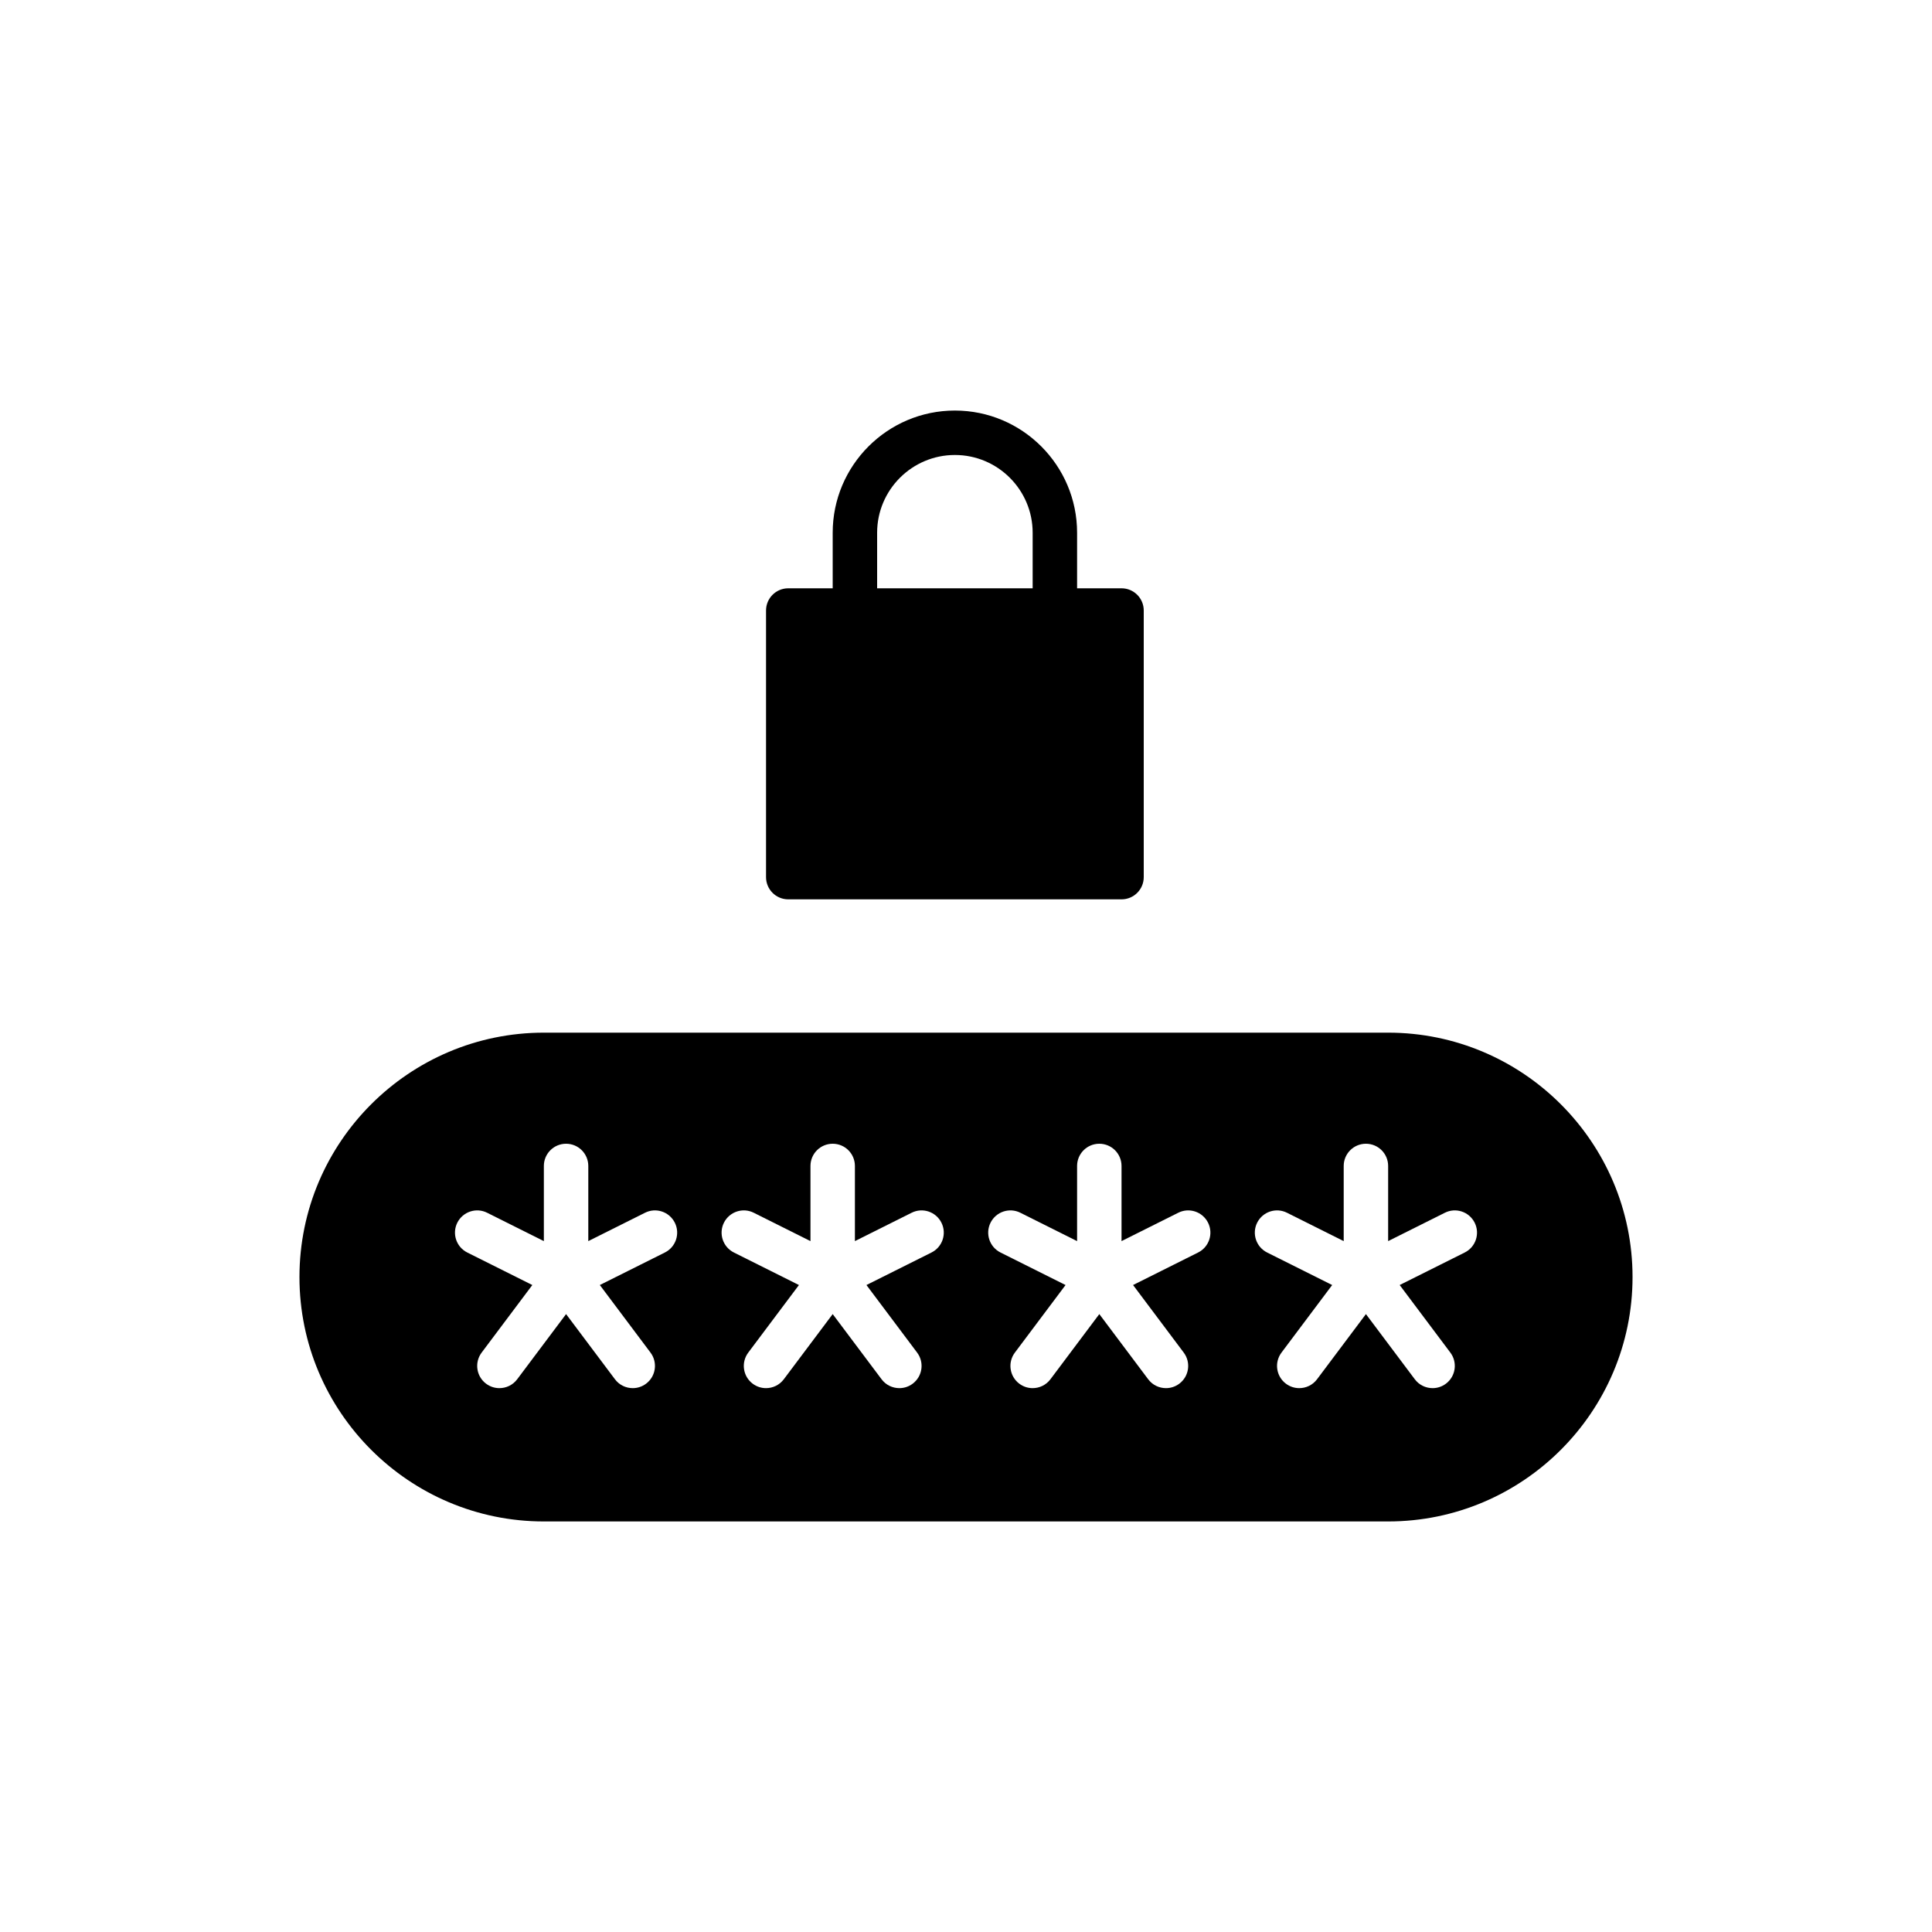
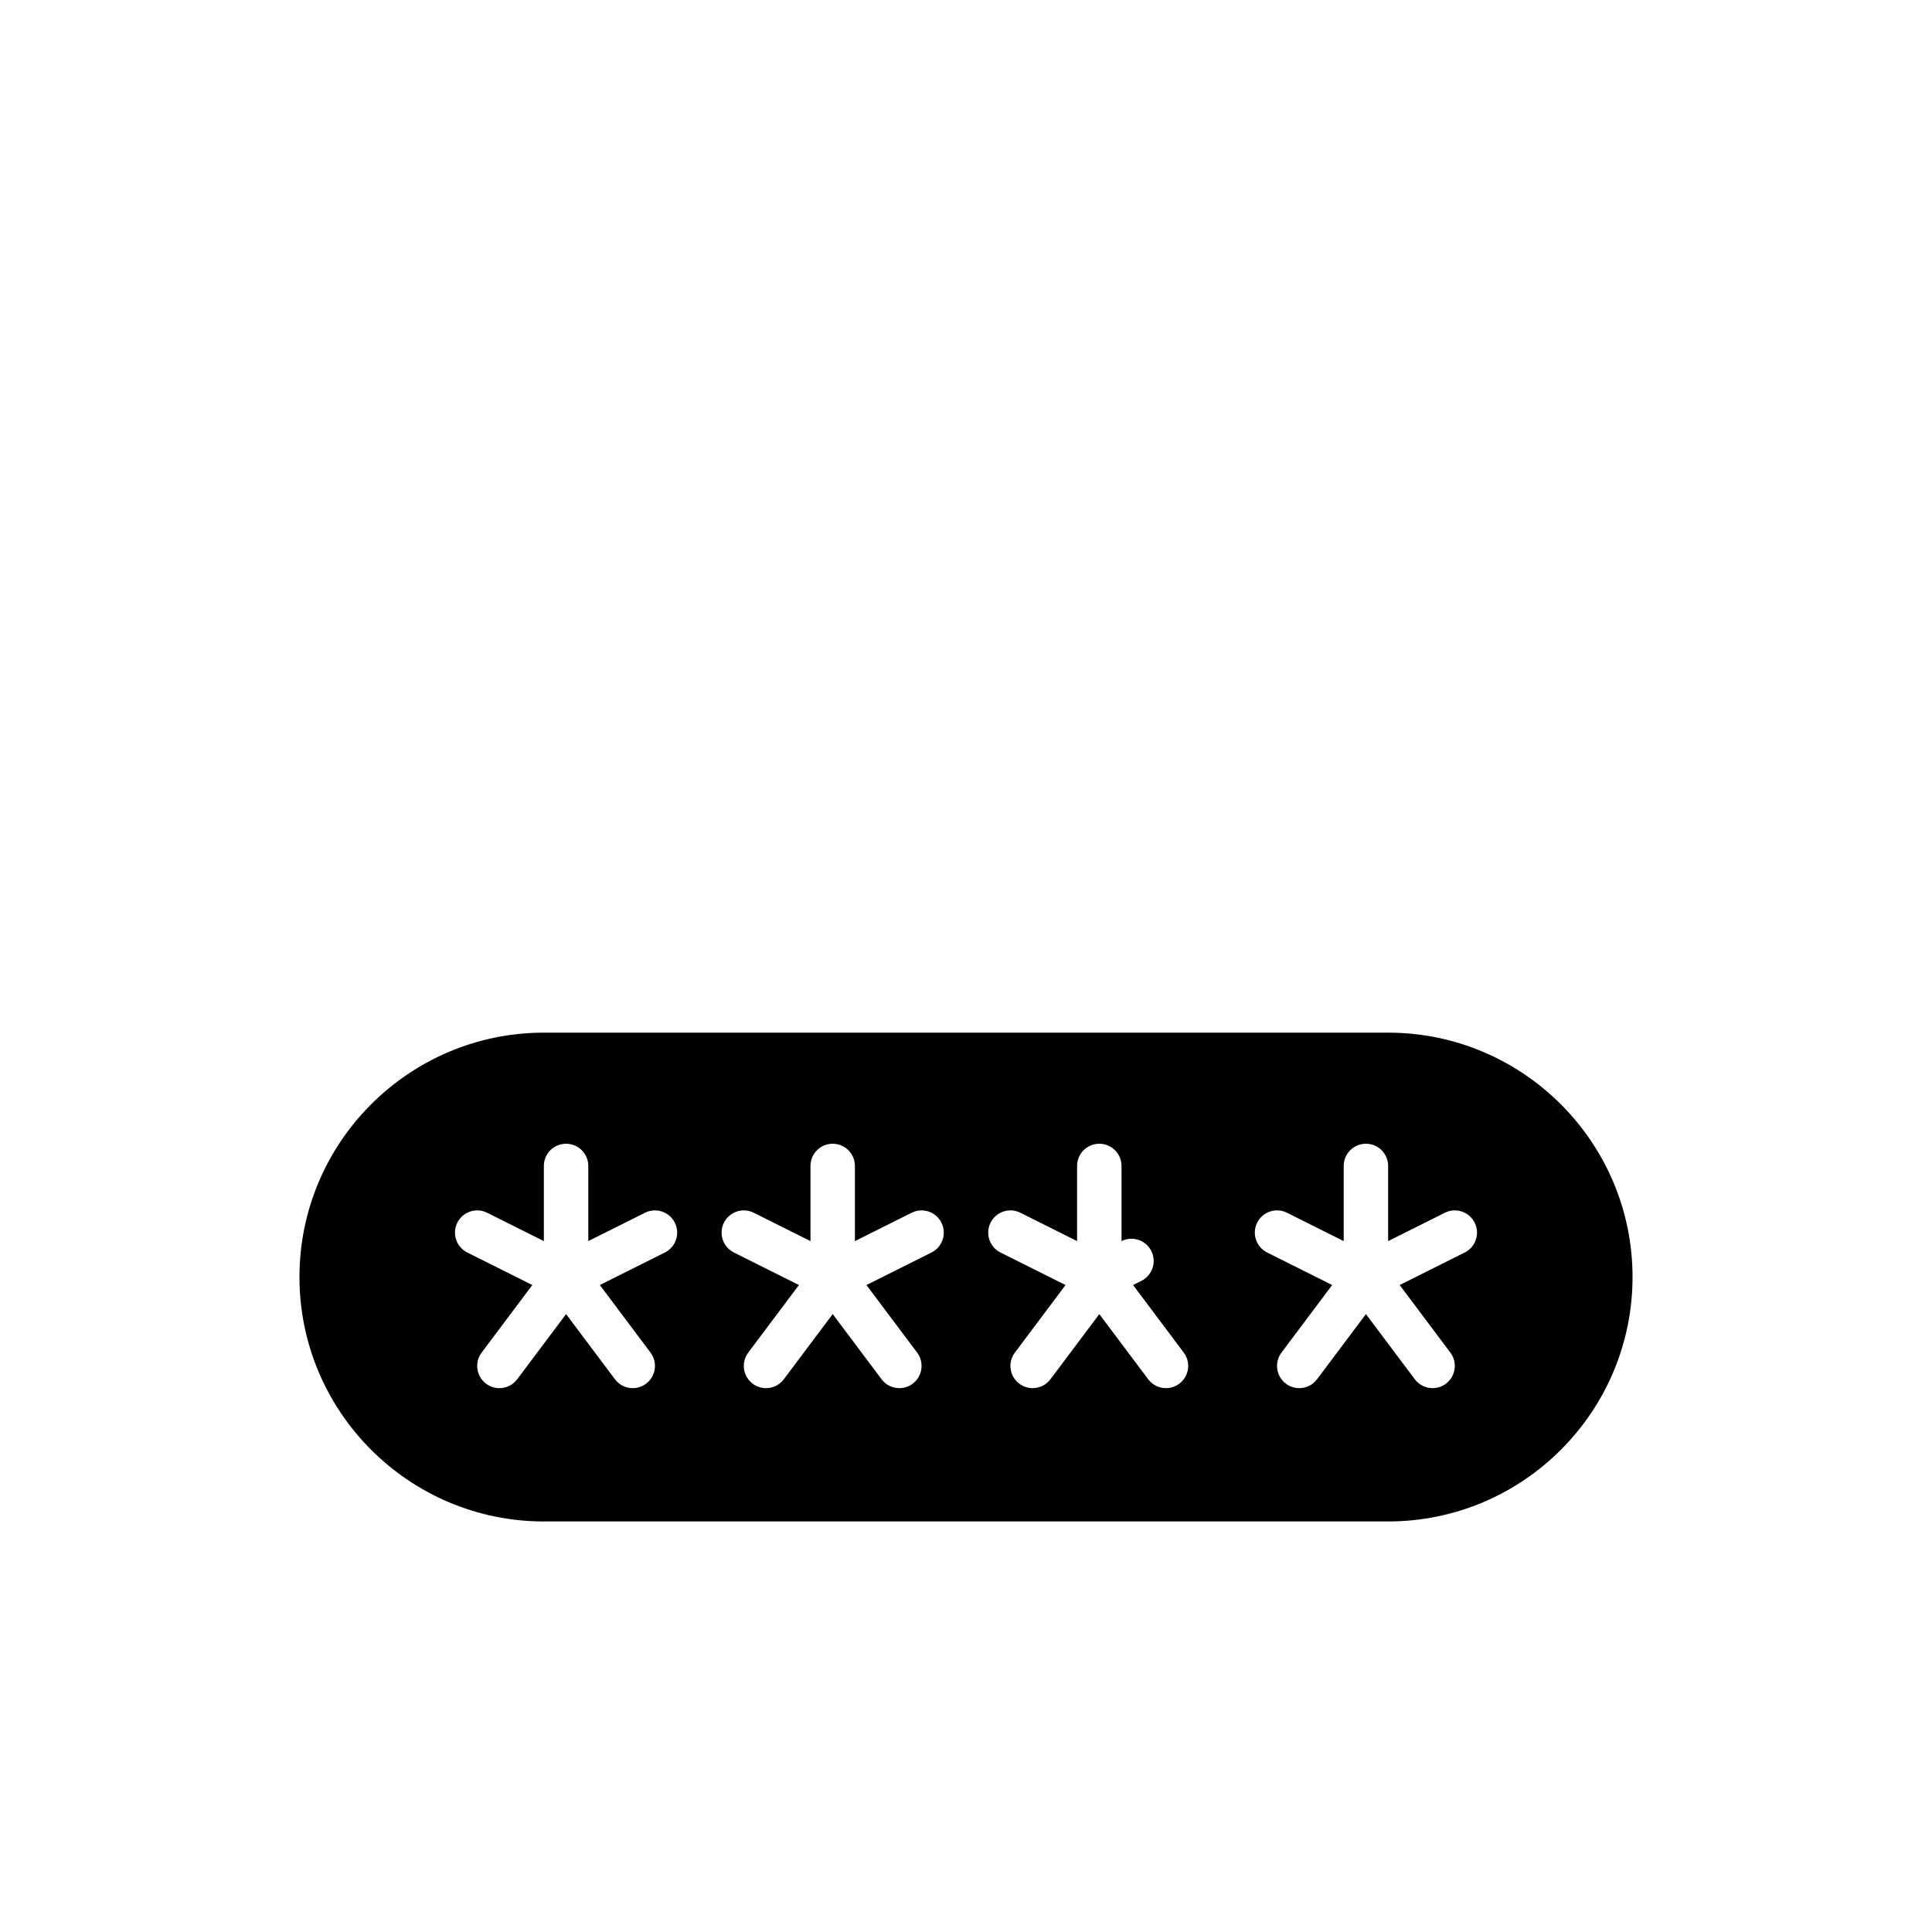
<svg xmlns="http://www.w3.org/2000/svg" height="100" viewBox="0 0 100 100" width="100">
  <svg transform="matrix(.69 0 0 .69 15.5 15.5)" version="1.1" viewBox="0 0 60 50">
    <g fill-rule="evenodd">
-       <path d="m22 22h15c.553 0 1-.448 1-1v-12c0-.552-.447-1-1-1h-2v-2.5c0-3.033-2.468-5.5-5.5-5.5s-5.5 2.467-5.5 5.5v2.5h-2c-.553 0-1 .448-1 1v12c0 .552.447 1 1 1zm4-16.5c0-1.93 1.57-3.5 3.5-3.5s3.5 1.57 3.5 3.5v2.5h-7z" />
-       <path d="m49 28h-38c-6.065 0-11 4.935-11 11s4.935 11 11 11h38c6.065 0 11-4.935 11-11s-4.935-11-11-11zm-32.553 9.895-2.928 1.464 2.281 3.041c.332.442.242 1.069-.2 1.4-.18.135-.39.2-.599.2-.305 0-.605-.138-.801-.4l-2.2-2.933-2.2 2.933c-.196.262-.496.4-.801.4-.209 0-.419-.065-.599-.2-.442-.331-.532-.958-.2-1.4l2.281-3.041-2.928-1.464c-.494-.247-.695-.848-.448-1.342.249-.494.849-.695 1.342-.447l2.553 1.276v-3.382c0-.552.447-1 1-1s1 .448 1 1v3.382l2.553-1.276c.494-.248 1.093-.047 1.341.447s.047 1.095-.447 1.342zm12 0-2.928 1.464 2.281 3.041c.332.442.242 1.069-.2 1.4-.18.135-.39.2-.599.2-.305 0-.605-.138-.801-.4l-2.2-2.933-2.2 2.933c-.196.262-.496.4-.801.4-.209 0-.419-.065-.599-.2-.442-.331-.532-.958-.2-1.4l2.281-3.041-2.928-1.464c-.494-.247-.695-.848-.448-1.342.249-.494.849-.695 1.342-.447l2.553 1.276v-3.382c0-.552.447-1 1-1s1 .448 1 1v3.382l2.553-1.276c.494-.248 1.094-.047 1.341.447.248.494.047 1.095-.447 1.342zm12 0-2.928 1.464 2.281 3.041c.332.442.242 1.069-.2 1.4-.18.135-.39.2-.599.2-.305 0-.605-.138-.801-.4l-2.2-2.933-2.2 2.933c-.196.262-.496.4-.801.4-.209 0-.419-.065-.599-.2-.442-.331-.532-.958-.2-1.4l2.281-3.041-2.928-1.464c-.494-.247-.695-.848-.448-1.342.249-.494.847-.695 1.342-.447l2.553 1.276v-3.382c0-.552.447-1 1-1s1 .448 1 1v3.382l2.553-1.276c.494-.248 1.093-.047 1.341.447s.047 1.095-.447 1.342zm12 0-2.928 1.464 2.281 3.041c.332.442.242 1.069-.2 1.4-.18.135-.39.2-.599.2-.305 0-.605-.138-.801-.4l-2.2-2.933-2.2 2.933c-.196.262-.496.4-.801.4-.209 0-.419-.065-.599-.2-.442-.331-.532-.958-.2-1.4l2.281-3.041-2.928-1.464c-.494-.247-.695-.848-.448-1.342.249-.494.847-.695 1.342-.447l2.553 1.276v-3.382c0-.552.447-1 1-1s1 .448 1 1v3.382l2.553-1.276c.494-.248 1.093-.047 1.341.447s.047 1.095-.447 1.342z" />
+       <path d="m49 28h-38c-6.065 0-11 4.935-11 11s4.935 11 11 11h38c6.065 0 11-4.935 11-11s-4.935-11-11-11zm-32.553 9.895-2.928 1.464 2.281 3.041c.332.442.242 1.069-.2 1.4-.18.135-.39.2-.599.2-.305 0-.605-.138-.801-.4l-2.2-2.933-2.2 2.933c-.196.262-.496.4-.801.4-.209 0-.419-.065-.599-.2-.442-.331-.532-.958-.2-1.4l2.281-3.041-2.928-1.464c-.494-.247-.695-.848-.448-1.342.249-.494.849-.695 1.342-.447l2.553 1.276v-3.382c0-.552.447-1 1-1s1 .448 1 1v3.382l2.553-1.276c.494-.248 1.093-.047 1.341.447s.047 1.095-.447 1.342zm12 0-2.928 1.464 2.281 3.041c.332.442.242 1.069-.2 1.4-.18.135-.39.2-.599.2-.305 0-.605-.138-.801-.4l-2.2-2.933-2.2 2.933c-.196.262-.496.4-.801.4-.209 0-.419-.065-.599-.2-.442-.331-.532-.958-.2-1.4l2.281-3.041-2.928-1.464c-.494-.247-.695-.848-.448-1.342.249-.494.849-.695 1.342-.447l2.553 1.276v-3.382c0-.552.447-1 1-1s1 .448 1 1v3.382l2.553-1.276c.494-.248 1.094-.047 1.341.447.248.494.047 1.095-.447 1.342zm12 0-2.928 1.464 2.281 3.041c.332.442.242 1.069-.2 1.4-.18.135-.39.2-.599.2-.305 0-.605-.138-.801-.4l-2.2-2.933-2.2 2.933c-.196.262-.496.4-.801.4-.209 0-.419-.065-.599-.2-.442-.331-.532-.958-.2-1.4l2.281-3.041-2.928-1.464c-.494-.247-.695-.848-.448-1.342.249-.494.847-.695 1.342-.447l2.553 1.276v-3.382c0-.552.447-1 1-1s1 .448 1 1v3.382c.494-.248 1.093-.047 1.341.447s.047 1.095-.447 1.342zm12 0-2.928 1.464 2.281 3.041c.332.442.242 1.069-.2 1.4-.18.135-.39.2-.599.2-.305 0-.605-.138-.801-.4l-2.2-2.933-2.2 2.933c-.196.262-.496.4-.801.4-.209 0-.419-.065-.599-.2-.442-.331-.532-.958-.2-1.4l2.281-3.041-2.928-1.464c-.494-.247-.695-.848-.448-1.342.249-.494.847-.695 1.342-.447l2.553 1.276v-3.382c0-.552.447-1 1-1s1 .448 1 1v3.382l2.553-1.276c.494-.248 1.093-.047 1.341.447s.047 1.095-.447 1.342z" />
    </g>
  </svg>
</svg>